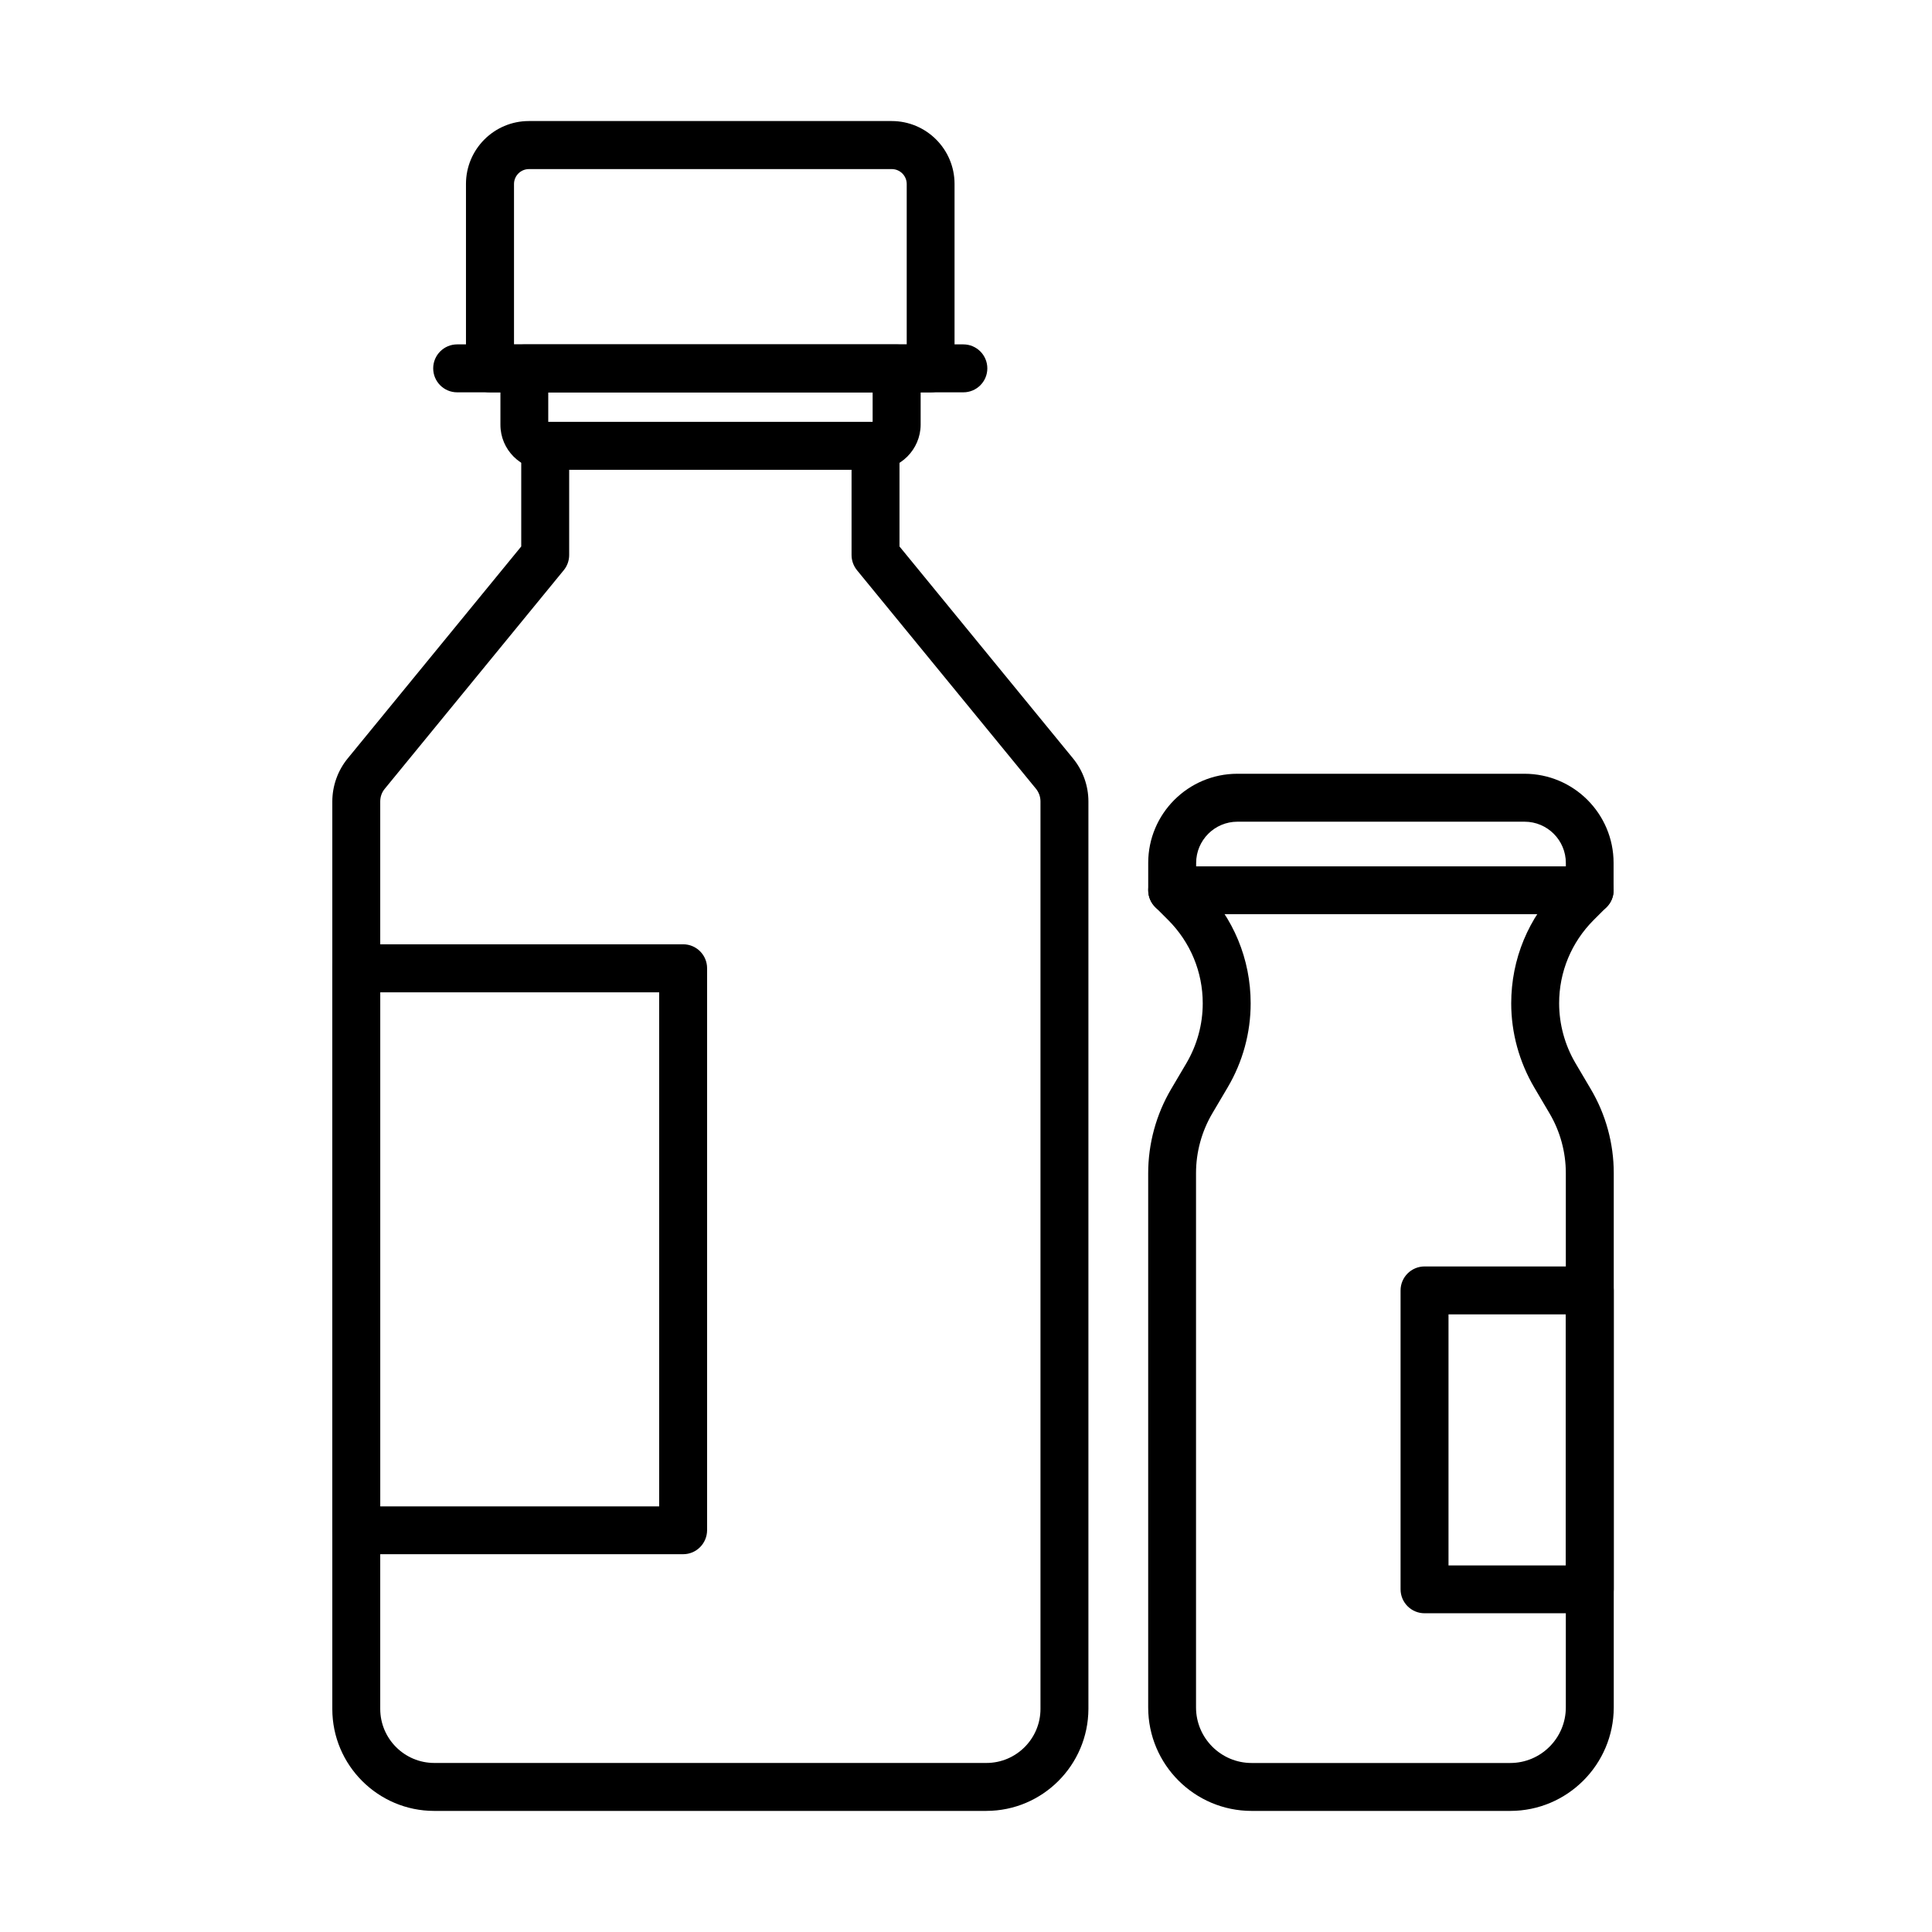
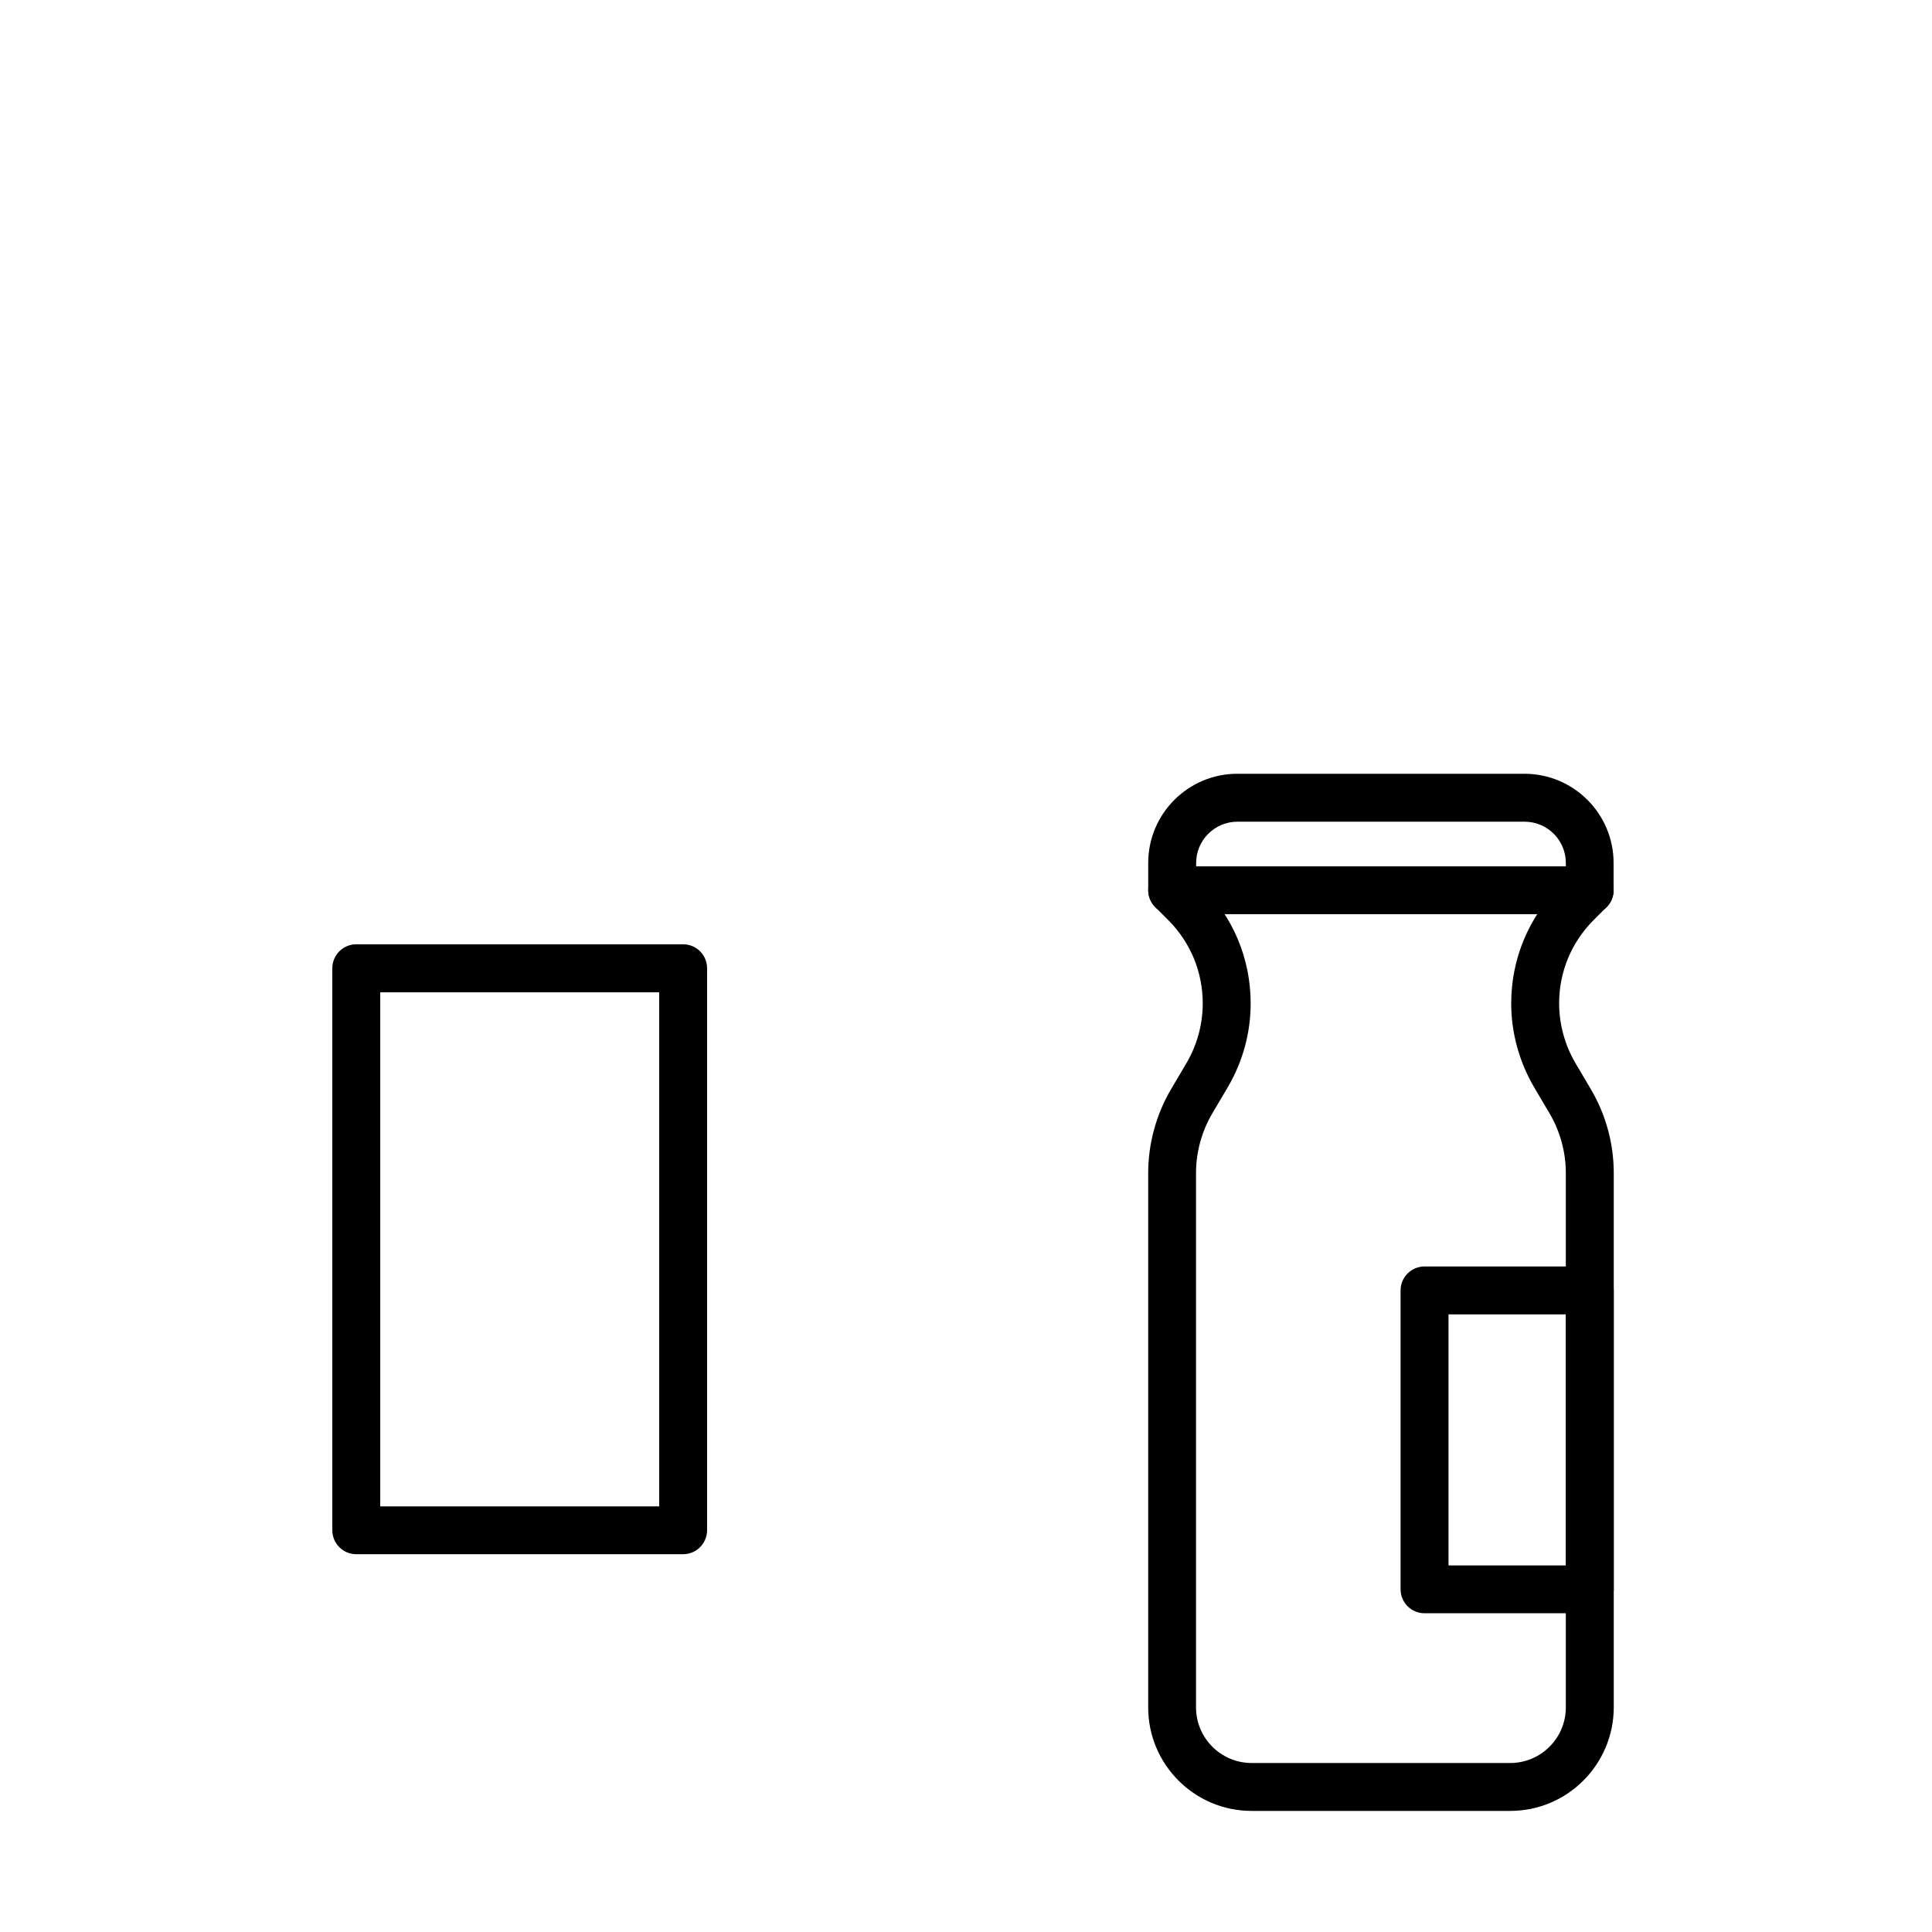
<svg xmlns="http://www.w3.org/2000/svg" fill="#000000" width="800px" height="800px" version="1.1" viewBox="144 144 512 512">
  <g>
-     <path d="m390.64 247.97h-116.8c-3.504 0-6.352-2.844-6.352-6.352v-48.875c0-9.195 7.469-16.664 16.664-16.664h96.148c9.195 0 16.664 7.469 16.664 16.664v48.875c0 3.508-2.82 6.352-6.324 6.352zm-110.45-12.676h104.1v-42.523c0-2.188-1.777-3.961-3.961-3.961h-96.148c-2.184 0-3.965 1.773-3.965 3.961v42.523z" />
-     <path d="m399.3 247.97h-134.15c-3.504 0-6.348-2.844-6.348-6.352 0-3.504 2.844-6.352 6.348-6.352h134.15c3.508 0 6.352 2.848 6.352 6.352 0 3.508-2.844 6.352-6.352 6.352z" />
-     <path d="m376.02 268.5h-87.492c-6.578 0-11.91-5.363-11.91-11.914v-14.938c0-3.508 2.844-6.352 6.348-6.352h98.668c3.504 0 6.348 2.844 6.348 6.352v14.938c-0.051 6.551-5.383 11.914-11.961 11.914zm-86.727-12.703h85.965v-7.824h-85.965z" />
-     <path d="m405.39 623.91h-146.32c-14.887 0-27.004-12.117-27.004-27.004v-240.49c0-4.141 1.445-8.203 4.062-11.406l46.004-56.191v-26.695c0-3.508 2.848-6.352 6.352-6.352 3.504 0 6.352 2.844 6.352 6.352v28.957c0 1.473-0.508 2.894-1.422 4.012l-47.449 57.945c-0.789 0.941-1.199 2.133-1.199 3.356v240.48c0 7.902 6.426 14.328 14.328 14.328h146.32c7.898 0 14.324-6.426 14.324-14.328v-240.48c0-1.223-0.426-2.414-1.188-3.356l-47.457-57.945c-0.914-1.141-1.422-2.539-1.422-4.012v-28.957c0-3.508 2.844-6.352 6.352-6.352 3.504 0 6.352 2.844 6.352 6.352v26.695l46.004 56.191c2.617 3.203 4.062 7.242 4.062 11.383v240.48c-0.051 14.914-12.168 27.031-27.051 27.031z" />
    <path d="m325.04 555.88h-86.621c-3.508 0-6.352-2.844-6.352-6.352v-148.93c0-3.508 2.844-6.352 6.352-6.352h86.621c3.504 0 6.348 2.844 6.348 6.352v148.93c-0.023 3.508-2.844 6.352-6.348 6.352zm-80.273-12.676h73.922v-136.23h-73.922z" />
    <path d="m565.29 386.27h-110.65c-3.508 0-6.352-2.844-6.352-6.352v-7.238c0-13.031 10.59-23.625 23.621-23.625h76.086c13.031 0 23.621 10.594 23.621 23.625v7.238c0.027 3.508-2.82 6.352-6.324 6.352zm-104.3-12.676h97.977v-0.891c0-6.043-4.898-10.945-10.945-10.945h-76.082c-6.047 0-10.949 4.902-10.949 10.945z" />
    <path d="m544.23 623.91h-68.539c-15.113 0-27.41-12.293-27.41-27.41v-141.59c0-7.824 2.109-15.547 6.07-22.277l4.062-6.883c2.82-4.805 4.324-10.266 4.324-15.852 0-8.332-3.258-16.156-9.125-22.051l-3.453-3.453c-2.488-2.492-2.488-6.481-0.023-8.969 2.488-2.492 6.5-2.465 8.965 0l3.481 3.453c8.281 8.281 12.855 19.309 12.855 31.02 0 7.824-2.106 15.52-6.098 22.277l-4.066 6.883c-2.82 4.801-4.316 10.266-4.316 15.828v141.59c0 8.129 6.606 14.734 14.734 14.734h68.539c8.129 0 14.727-6.606 14.727-14.734v-141.59c0-5.562-1.496-11.051-4.316-15.828l-4.062-6.883c-3.961-6.758-6.094-14.453-6.094-22.277 0-11.711 4.566-22.738 12.848-31.02l3.481-3.481c2.465-2.461 6.504-2.461 8.969 0 2.465 2.492 2.465 6.481 0 8.969l-3.481 3.481c-5.867 5.894-9.117 13.719-9.117 22.023 0 5.562 1.5 11.051 4.316 15.852l4.062 6.883c3.988 6.734 6.098 14.43 6.098 22.281v141.59c-0.027 15.141-12.316 27.434-27.43 27.434z" />
    <path d="m565.31 571.53h-43.793c-3.504 0-6.352-2.844-6.352-6.348v-79.207c0-3.504 2.848-6.352 6.352-6.352h43.793c3.504 0 6.348 2.848 6.348 6.352v79.207c0 3.504-2.844 6.348-6.348 6.348zm-37.441-12.676h31.09v-66.527h-31.09z" />
  </g>
</svg>